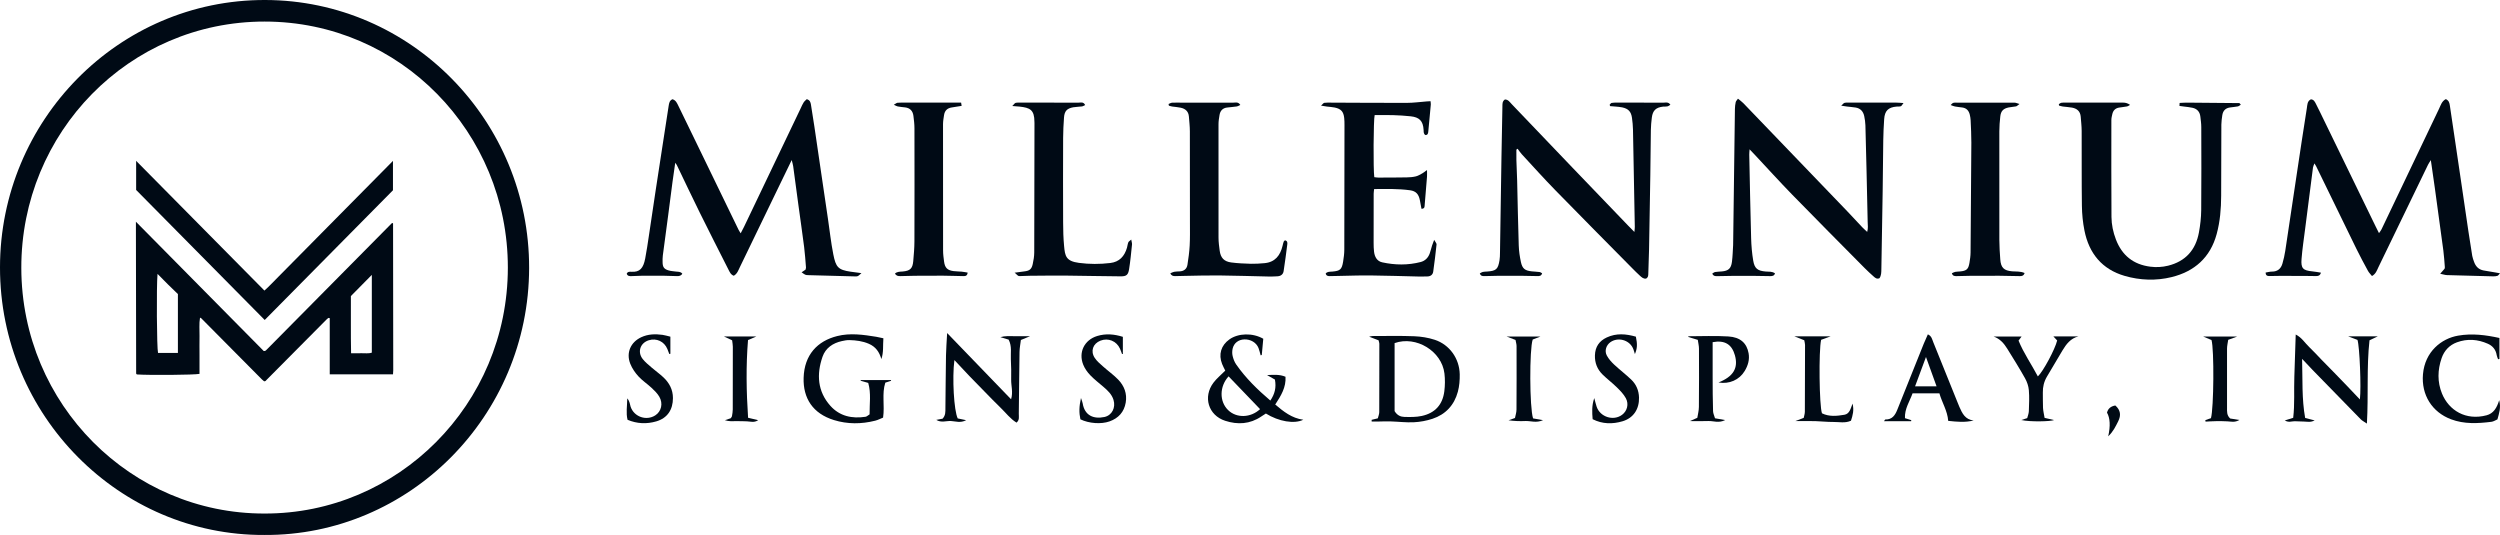
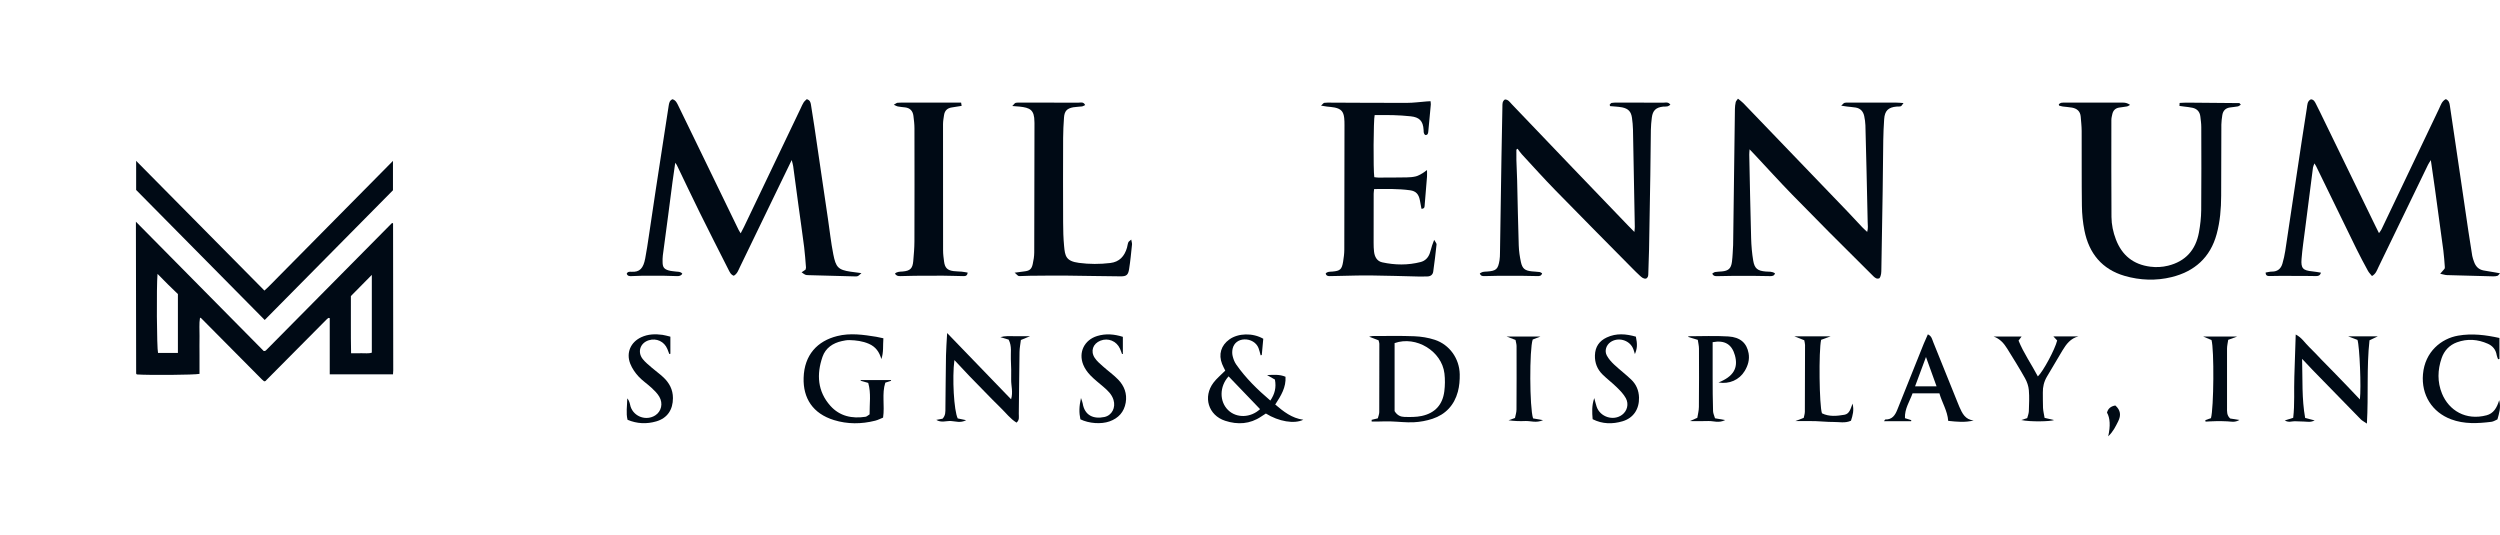
<svg xmlns="http://www.w3.org/2000/svg" width="243" height="52" viewBox="0 0 243 52" fill="none">
  <g id="logo_horizontal">
    <g id="logo_horizontal_2">
      <path d="M78.414 9.638C78.721 9.729 78.787 9.934 78.823 10.164C78.934 10.882 79.053 11.598 79.16 12.315C79.389 13.853 79.611 15.39 79.837 16.927C80.051 18.384 80.267 19.841 80.481 21.298C80.649 22.436 80.772 23.582 80.994 24.709C81.244 25.979 81.469 26.226 82.67 26.407C82.981 26.453 83.295 26.491 83.732 26.549C83.555 26.695 83.475 26.799 83.369 26.839C83.262 26.881 83.133 26.866 83.013 26.864C81.534 26.826 80.055 26.787 78.576 26.745C78.274 26.736 78.274 26.725 77.917 26.468C78.061 26.371 78.191 26.283 78.296 26.213C78.317 26.116 78.347 26.056 78.342 25.999C78.287 25.336 78.246 24.671 78.162 24.012C77.989 22.651 77.79 21.293 77.605 19.933C77.433 18.674 77.27 17.413 77.097 16.153C77.073 15.981 77.017 15.813 76.954 15.557C76.531 16.43 76.143 17.226 75.759 18.021C74.479 20.669 73.201 23.318 71.916 25.964C71.769 26.265 71.665 26.609 71.326 26.803C71.031 26.705 70.922 26.431 70.798 26.19C69.859 24.339 68.919 22.49 67.999 20.63C67.25 19.114 66.529 17.581 65.794 16.058C65.769 16.004 65.728 15.959 65.633 15.821C65.536 16.496 65.446 17.092 65.367 17.688C65.225 18.748 65.093 19.809 64.954 20.87C64.779 22.192 64.597 23.51 64.427 24.831C64.398 25.051 64.399 25.276 64.404 25.498C64.412 25.962 64.545 26.155 64.992 26.286C65.219 26.352 65.463 26.363 65.699 26.396C65.909 26.424 66.141 26.383 66.32 26.601C66.204 26.811 66.01 26.842 65.811 26.838C65.351 26.831 64.892 26.805 64.433 26.8C63.775 26.793 63.115 26.794 62.458 26.8C62.097 26.804 61.738 26.831 61.379 26.838C61.203 26.842 61.012 26.852 60.918 26.612C60.992 26.4 61.199 26.405 61.359 26.416C62.196 26.473 62.532 26.07 62.714 25.124C62.856 24.392 62.961 23.652 63.072 22.914C63.293 21.458 63.504 20 63.725 18.544C63.949 17.068 64.177 15.592 64.404 14.117C64.6 12.841 64.799 11.565 64.994 10.289C65.035 10.027 65.075 9.768 65.365 9.645C65.701 9.743 65.814 10.039 65.945 10.303C66.559 11.55 67.163 12.803 67.769 14.054C69.105 16.809 70.441 19.565 71.78 22.319C71.83 22.422 71.898 22.517 71.994 22.677C72.123 22.428 72.227 22.241 72.319 22.049C74.162 18.196 76.004 14.342 77.845 10.489C77.932 10.307 78.007 10.118 78.118 9.95C78.201 9.824 78.329 9.729 78.419 9.638H78.414Z" fill="#000A15" />
      <path d="M237.739 9.635C238.043 9.777 238.09 10.016 238.126 10.259C238.287 11.337 238.446 12.414 238.606 13.492C238.827 14.989 239.049 16.486 239.269 17.983C239.488 19.48 239.706 20.979 239.928 22.476C240.047 23.275 240.169 24.072 240.302 24.868C240.335 25.064 240.41 25.256 240.476 25.445C240.634 25.898 240.929 26.203 241.409 26.289C241.781 26.356 242.156 26.416 242.528 26.479C242.657 26.501 242.785 26.525 243 26.564C242.88 26.689 242.828 26.786 242.754 26.809C242.624 26.85 242.48 26.864 242.342 26.861C240.843 26.825 239.344 26.787 237.846 26.74C237.66 26.734 237.475 26.667 237.188 26.609C237.373 26.396 237.482 26.27 237.612 26.121C237.618 26.093 237.644 26.032 237.639 25.975C237.595 25.432 237.565 24.887 237.493 24.348C237.225 22.328 236.947 20.308 236.668 18.289C236.547 17.41 236.416 16.534 236.277 15.562C236.157 15.759 236.068 15.88 236.003 16.014C234.395 19.332 232.792 22.653 231.183 25.97C231.036 26.271 230.94 26.617 230.556 26.831C230.428 26.667 230.27 26.515 230.169 26.332C229.784 25.624 229.4 24.915 229.046 24.192C227.732 21.515 226.432 18.832 225.126 16.151C225.091 16.079 225.044 16.014 224.964 15.882C224.903 16.05 224.838 16.163 224.822 16.282C224.564 18.264 224.311 20.245 224.061 22.228C223.937 23.209 223.788 24.188 223.71 25.172C223.637 26.091 223.851 26.291 224.779 26.38C225.047 26.406 225.313 26.459 225.596 26.502C225.503 26.82 225.299 26.834 225.097 26.834C224.716 26.834 224.337 26.82 223.956 26.819C223.159 26.815 222.361 26.814 221.564 26.816C221.224 26.816 220.884 26.834 220.544 26.831C220.378 26.828 220.224 26.78 220.22 26.491C220.422 26.459 220.631 26.399 220.841 26.399C221.381 26.399 221.709 26.118 221.852 25.62C221.97 25.215 222.064 24.8 222.128 24.383C222.509 21.889 222.875 19.394 223.249 16.899C223.57 14.764 223.889 12.629 224.228 10.497C224.276 10.195 224.258 9.83 224.619 9.655C224.909 9.669 225.011 9.907 225.117 10.114C225.385 10.633 225.636 11.162 225.892 11.687C227.567 15.13 229.24 18.573 230.915 22.015C231.011 22.213 231.112 22.41 231.238 22.661C231.339 22.511 231.428 22.409 231.484 22.29C233.35 18.38 235.211 14.467 237.081 10.56C237.242 10.223 237.342 9.829 237.74 9.631L237.739 9.635Z" fill="#000A15" />
-       <path d="M168.926 9.588C169.12 9.749 169.299 9.869 169.446 10.022C172.81 13.515 176.17 17.012 179.529 20.51C180.031 21.032 180.518 21.569 181.017 22.094C181.15 22.235 181.299 22.36 181.491 22.541C181.597 22.176 181.544 21.877 181.538 21.586C181.507 19.948 181.468 18.31 181.43 16.672C181.395 15.176 181.362 13.679 181.318 12.183C181.308 11.882 181.264 11.578 181.202 11.283C181.104 10.829 180.833 10.526 180.361 10.452C180.085 10.409 179.807 10.39 179.529 10.356C179.38 10.338 179.231 10.312 178.966 10.272C179.132 10.125 179.2 10.018 179.288 9.998C179.44 9.961 179.606 9.973 179.766 9.973C181.286 9.973 182.807 9.972 184.327 9.975C184.52 9.975 184.713 9.996 185.021 10.016C184.886 10.183 184.838 10.301 184.761 10.327C184.633 10.369 184.485 10.347 184.346 10.359C183.539 10.431 183.197 10.765 183.141 11.58C183.094 12.266 183.064 12.953 183.053 13.64C183.025 15.299 183.019 16.958 182.995 18.617C182.958 21.125 182.912 23.633 182.869 26.141C182.863 26.462 182.869 26.785 182.68 27.046C182.424 27.149 182.267 27.007 182.119 26.876C181.819 26.609 181.521 26.337 181.239 26.051C178.889 23.678 176.533 21.311 174.201 18.919C172.966 17.652 171.777 16.337 170.567 15.045C170.42 14.888 170.27 14.734 170.059 14.513C170.043 14.758 170.025 14.896 170.028 15.033C170.085 17.743 170.135 20.453 170.21 23.163C170.231 23.888 170.292 24.617 170.412 25.331C170.543 26.112 170.85 26.329 171.639 26.393C171.932 26.416 172.242 26.367 172.53 26.57C172.457 26.817 172.261 26.842 172.065 26.839C171.506 26.836 170.945 26.816 170.386 26.813C169.707 26.809 169.029 26.81 168.352 26.816C167.872 26.82 167.391 26.837 166.911 26.842C166.733 26.843 166.546 26.848 166.431 26.595C166.522 26.542 166.61 26.458 166.708 26.441C166.924 26.404 167.146 26.404 167.365 26.383C168 26.325 168.258 26.104 168.345 25.452C168.415 24.911 168.427 24.364 168.46 23.819C168.472 23.617 168.467 23.414 168.469 23.211C168.524 19.004 168.576 14.796 168.634 10.589C168.638 10.369 168.663 10.146 168.71 9.931C168.732 9.826 168.83 9.74 168.929 9.591L168.926 9.588Z" fill="#000A15" />
+       <path d="M168.926 9.588C169.12 9.749 169.299 9.869 169.446 10.022C172.81 13.515 176.17 17.012 179.529 20.51C180.031 21.032 180.518 21.569 181.017 22.094C181.15 22.235 181.299 22.36 181.491 22.541C181.597 22.176 181.544 21.877 181.538 21.586C181.507 19.948 181.468 18.31 181.43 16.672C181.395 15.176 181.362 13.679 181.318 12.183C181.308 11.882 181.264 11.578 181.202 11.283C181.104 10.829 180.833 10.526 180.361 10.452C180.085 10.409 179.807 10.39 179.529 10.356C179.38 10.338 179.231 10.312 178.966 10.272C179.132 10.125 179.2 10.018 179.288 9.998C179.44 9.961 179.606 9.973 179.766 9.973C181.286 9.973 182.807 9.972 184.327 9.975C184.52 9.975 184.713 9.996 185.021 10.016C184.886 10.183 184.838 10.301 184.761 10.327C184.633 10.369 184.485 10.347 184.346 10.359C183.539 10.431 183.197 10.765 183.141 11.58C183.094 12.266 183.064 12.953 183.053 13.64C183.025 15.299 183.019 16.958 182.995 18.617C182.958 21.125 182.912 23.633 182.869 26.141C182.863 26.462 182.869 26.785 182.68 27.046C182.424 27.149 182.267 27.007 182.119 26.876C178.889 23.678 176.533 21.311 174.201 18.919C172.966 17.652 171.777 16.337 170.567 15.045C170.42 14.888 170.27 14.734 170.059 14.513C170.043 14.758 170.025 14.896 170.028 15.033C170.085 17.743 170.135 20.453 170.21 23.163C170.231 23.888 170.292 24.617 170.412 25.331C170.543 26.112 170.85 26.329 171.639 26.393C171.932 26.416 172.242 26.367 172.53 26.57C172.457 26.817 172.261 26.842 172.065 26.839C171.506 26.836 170.945 26.816 170.386 26.813C169.707 26.809 169.029 26.81 168.352 26.816C167.872 26.82 167.391 26.837 166.911 26.842C166.733 26.843 166.546 26.848 166.431 26.595C166.522 26.542 166.61 26.458 166.708 26.441C166.924 26.404 167.146 26.404 167.365 26.383C168 26.325 168.258 26.104 168.345 25.452C168.415 24.911 168.427 24.364 168.46 23.819C168.472 23.617 168.467 23.414 168.469 23.211C168.524 19.004 168.576 14.796 168.634 10.589C168.638 10.369 168.663 10.146 168.71 9.931C168.732 9.826 168.83 9.74 168.929 9.591L168.926 9.588Z" fill="#000A15" />
      <path d="M156.459 10.177C156.521 10.117 156.578 10.017 156.649 10.004C156.824 9.972 157.006 9.973 157.185 9.973C158.685 9.972 160.186 9.97 161.685 9.978C161.908 9.979 162.172 9.886 162.362 10.186C162.258 10.244 162.168 10.32 162.067 10.342C161.932 10.371 161.787 10.35 161.649 10.364C160.96 10.44 160.645 10.738 160.558 11.429C160.507 11.829 160.471 12.233 160.464 12.636C160.439 14.092 160.435 15.549 160.412 17.005C160.376 19.411 160.334 21.818 160.289 24.223C160.274 24.991 160.246 25.759 160.217 26.526C160.21 26.723 160.236 26.94 160.003 27.077C159.751 27.125 159.57 26.955 159.394 26.794C159.142 26.564 158.9 26.322 158.66 26.079C156.172 23.56 153.675 21.05 151.203 18.515C150.079 17.364 149.002 16.166 147.91 14.983C147.761 14.823 147.643 14.632 147.511 14.456C147.471 14.485 147.432 14.515 147.392 14.545C147.392 14.881 147.384 15.216 147.393 15.551C147.413 16.218 147.45 16.884 147.467 17.551C147.518 19.654 147.553 21.757 147.622 23.859C147.64 24.4 147.719 24.945 147.834 25.475C147.973 26.114 148.228 26.304 148.871 26.374C149.129 26.402 149.39 26.408 149.647 26.442C149.732 26.453 149.81 26.521 149.894 26.564C149.819 26.828 149.631 26.837 149.454 26.836C148.894 26.831 148.335 26.81 147.774 26.805C147.096 26.799 146.417 26.799 145.739 26.805C145.259 26.809 144.78 26.831 144.3 26.837C144.123 26.839 143.932 26.848 143.837 26.575C143.929 26.527 144.02 26.458 144.121 26.434C144.255 26.402 144.398 26.404 144.537 26.394C145.426 26.333 145.609 26.175 145.753 25.301C145.793 25.063 145.794 24.818 145.799 24.575C145.848 21.481 145.893 18.386 145.942 15.293C145.968 13.655 146.002 12.017 146.034 10.38C146.039 10.12 146.008 9.846 146.279 9.669C146.602 9.669 146.755 9.931 146.943 10.126C148.905 12.175 150.862 14.228 152.825 16.276C154.634 18.164 156.448 20.049 158.26 21.934C158.439 22.12 158.622 22.301 158.862 22.545C158.882 22.321 158.906 22.189 158.903 22.057C158.847 18.902 158.79 15.748 158.726 12.594C158.717 12.211 158.681 11.826 158.627 11.446C158.541 10.843 158.267 10.56 157.675 10.436C157.461 10.391 157.241 10.379 157.023 10.357C156.85 10.339 156.676 10.328 156.502 10.315C156.487 10.268 156.471 10.222 156.455 10.176L156.459 10.177Z" fill="#000A15" />
      <path d="M200.12 10.121C200.201 10.075 200.278 10.005 200.363 9.99C200.498 9.966 200.641 9.973 200.782 9.973C202.641 9.973 204.502 9.973 206.362 9.973C206.615 9.973 206.842 10.048 207.044 10.197C206.929 10.255 206.84 10.327 206.74 10.346C206.486 10.395 206.226 10.415 205.971 10.458C205.616 10.517 205.4 10.736 205.319 11.083C205.273 11.277 205.225 11.479 205.225 11.677C205.222 14.813 205.214 17.948 205.235 21.084C205.24 21.832 205.396 22.57 205.665 23.273C206.259 24.826 207.363 25.711 209.012 25.922C209.6 25.997 210.171 25.964 210.735 25.826C212.425 25.408 213.426 24.304 213.737 22.587C213.867 21.875 213.951 21.145 213.958 20.421C213.983 17.731 213.971 15.04 213.964 12.348C213.964 12.006 213.912 11.663 213.873 11.322C213.821 10.868 213.561 10.583 213.128 10.48C212.858 10.415 212.576 10.397 212.3 10.358C212.15 10.338 211.999 10.317 211.843 10.296C211.849 10.189 211.852 10.132 211.859 10.005C212.092 9.995 212.325 9.975 212.558 9.976C214.257 9.987 215.955 10 217.653 10.021C217.694 10.021 217.733 10.101 217.807 10.18C217.698 10.243 217.613 10.325 217.514 10.344C217.261 10.392 217 10.409 216.745 10.447C216.311 10.51 216.07 10.776 216.007 11.204C215.964 11.503 215.919 11.806 215.916 12.105C215.904 14.412 215.905 16.718 215.897 19.025C215.893 20.28 215.793 21.524 215.462 22.744C214.841 25.042 213.293 26.389 211.082 26.934C209.572 27.306 208.015 27.252 206.512 26.815C204.321 26.176 203.057 24.639 202.61 22.417C202.452 21.631 202.371 20.816 202.361 20.012C202.327 17.585 202.35 15.157 202.338 12.728C202.335 12.266 202.282 11.802 202.245 11.339C202.203 10.815 201.882 10.549 201.401 10.46C201.108 10.405 200.807 10.396 200.51 10.354C200.383 10.338 200.261 10.291 200.136 10.26C200.131 10.214 200.125 10.169 200.12 10.123V10.121Z" fill="#000A15" />
      <path d="M138.706 16.523C138.706 16.839 138.718 17.017 138.704 17.192C138.633 18.097 138.555 19.003 138.48 19.909C138.466 20.085 138.494 20.288 138.167 20.295C138.118 20.028 138.067 19.761 138.018 19.494C137.906 18.884 137.644 18.575 137.058 18.494C135.909 18.337 134.754 18.366 133.566 18.377C133.547 18.556 133.522 18.692 133.521 18.827C133.516 20.426 133.514 22.024 133.516 23.623C133.516 23.906 133.524 24.191 133.558 24.472C133.618 24.972 133.85 25.391 134.355 25.5C135.599 25.77 136.855 25.789 138.094 25.467C138.518 25.357 138.824 25.051 138.974 24.621C139.059 24.375 139.118 24.118 139.196 23.869C139.24 23.726 139.299 23.587 139.401 23.312C139.526 23.543 139.644 23.657 139.633 23.757C139.539 24.638 139.434 25.52 139.31 26.397C139.264 26.724 139.033 26.871 138.71 26.872C138.47 26.872 138.229 26.887 137.989 26.881C136.39 26.844 134.791 26.79 133.192 26.773C132.173 26.762 131.153 26.802 130.134 26.82C129.834 26.825 129.534 26.841 129.234 26.838C129.074 26.837 128.912 26.813 128.857 26.582C129.031 26.383 129.278 26.417 129.505 26.397C130.264 26.332 130.43 26.189 130.552 25.424C130.612 25.046 130.665 24.661 130.666 24.28C130.679 20.233 130.681 16.186 130.684 12.139C130.684 11.917 130.681 11.694 130.657 11.473C130.591 10.852 130.351 10.582 129.737 10.452C129.484 10.398 129.223 10.39 128.966 10.357C128.817 10.338 128.67 10.31 128.406 10.267C128.571 10.12 128.639 10.007 128.722 9.995C128.938 9.965 129.16 9.975 129.381 9.976C131.842 9.985 134.302 10.006 136.764 9.999C137.4 9.996 138.036 9.908 138.672 9.859C138.786 9.851 138.901 9.845 139.047 9.836C139.059 9.966 139.083 10.063 139.075 10.157C138.998 11.021 138.915 11.886 138.833 12.75C138.815 12.933 138.803 13.124 138.551 13.129C138.36 13.012 138.384 12.818 138.375 12.641C138.327 11.714 137.923 11.395 137.128 11.306C136.555 11.242 135.975 11.21 135.397 11.191C134.802 11.172 134.205 11.188 133.616 11.188C133.5 11.638 133.473 16.491 133.581 17.221C133.706 17.234 133.839 17.261 133.972 17.261C134.893 17.259 135.813 17.259 136.734 17.242C137.031 17.238 137.336 17.213 137.624 17.143C137.848 17.088 138.054 16.956 138.261 16.844C138.377 16.781 138.478 16.69 138.707 16.523H138.706Z" fill="#000A15" />
      <path d="M98.621 26.506C99.008 26.453 99.277 26.412 99.547 26.382C100.068 26.323 100.267 26.179 100.381 25.669C100.464 25.296 100.527 24.911 100.528 24.531C100.543 20.346 100.546 16.16 100.551 11.974C100.551 11.934 100.548 11.893 100.547 11.853C100.545 10.669 100.118 10.471 99.1 10.361C98.911 10.34 98.72 10.33 98.393 10.305C98.568 10.132 98.631 10.021 98.715 10C98.867 9.962 99.032 9.975 99.192 9.973C101.07 9.973 102.951 9.97 104.829 9.978C105.044 9.978 105.316 9.871 105.478 10.213C105.364 10.262 105.269 10.33 105.166 10.345C104.889 10.383 104.607 10.378 104.332 10.426C103.708 10.537 103.466 10.795 103.421 11.428C103.374 12.093 103.338 12.76 103.336 13.426C103.326 16.156 103.325 18.887 103.336 21.616C103.338 22.383 103.358 23.154 103.43 23.917C103.52 24.872 103.596 25.384 104.875 25.552C105.891 25.686 106.904 25.686 107.921 25.564C108.811 25.458 109.299 24.908 109.542 24.082C109.592 23.908 109.605 23.721 109.673 23.555C109.709 23.466 109.821 23.409 109.956 23.287C109.992 23.502 110.045 23.638 110.032 23.766C109.947 24.569 109.875 25.374 109.747 26.168C109.657 26.724 109.485 26.864 108.937 26.861C107.198 26.852 105.46 26.805 103.72 26.79C102.522 26.779 101.323 26.794 100.124 26.804C99.785 26.807 99.446 26.831 99.106 26.836C98.969 26.838 98.969 26.826 98.619 26.504L98.621 26.506Z" fill="#000A15" />
-       <path d="M113.583 10.108C113.698 10.064 113.811 9.988 113.929 9.982C114.248 9.965 114.568 9.978 114.888 9.978C116.547 9.977 118.207 9.971 119.867 9.978C120.089 9.978 120.355 9.875 120.559 10.204C120.43 10.259 120.322 10.33 120.206 10.348C119.891 10.396 119.571 10.413 119.256 10.454C118.847 10.509 118.612 10.761 118.542 11.161C118.491 11.458 118.439 11.761 118.439 12.062C118.432 15.742 118.432 19.423 118.44 23.103C118.44 23.526 118.499 23.95 118.554 24.37C118.646 25.059 118.976 25.42 119.675 25.511C120.306 25.594 120.947 25.62 121.585 25.639C122.022 25.651 122.462 25.618 122.899 25.58C123.929 25.492 124.442 24.84 124.667 23.885C124.699 23.749 124.73 23.612 124.778 23.481C124.796 23.432 124.857 23.4 124.898 23.36C125.119 23.4 125.147 23.567 125.128 23.726C125.016 24.607 124.904 25.487 124.767 26.362C124.718 26.675 124.484 26.841 124.167 26.856C123.887 26.871 123.608 26.886 123.328 26.879C121.709 26.845 120.091 26.79 118.473 26.773C117.354 26.761 116.235 26.799 115.117 26.817C114.817 26.822 114.518 26.837 114.218 26.838C114.037 26.838 113.861 26.81 113.756 26.565C113.884 26.512 114.001 26.442 114.125 26.419C114.302 26.387 114.483 26.387 114.663 26.378C115.079 26.359 115.355 26.145 115.42 25.736C115.517 25.119 115.603 24.497 115.637 23.876C115.678 23.129 115.662 22.38 115.662 21.632C115.662 18.679 115.665 15.726 115.655 12.773C115.654 12.29 115.599 11.807 115.56 11.325C115.521 10.829 115.217 10.566 114.764 10.469C114.493 10.409 114.212 10.396 113.936 10.354C113.827 10.338 113.722 10.299 113.615 10.27C113.606 10.217 113.595 10.164 113.585 10.112L113.583 10.108Z" fill="#000A15" />
      <path d="M86.88 10.181C87.054 10.084 87.144 9.999 87.24 9.989C87.478 9.966 87.719 9.976 87.959 9.976C89.539 9.976 91.12 9.976 92.7 9.975C92.935 9.975 93.171 9.975 93.42 9.975C93.442 10.111 93.454 10.182 93.472 10.29C93.139 10.345 92.83 10.401 92.519 10.443C92.088 10.504 91.83 10.745 91.762 11.179C91.716 11.478 91.662 11.779 91.662 12.08C91.657 16.167 91.659 20.255 91.668 24.342C91.668 24.704 91.716 25.068 91.764 25.427C91.844 26.032 92.083 26.272 92.688 26.352C92.945 26.387 93.208 26.379 93.466 26.404C93.658 26.422 93.848 26.463 94.055 26.496C94.023 26.838 93.812 26.841 93.618 26.838C92.958 26.83 92.299 26.8 91.639 26.796C90.74 26.79 89.84 26.797 88.942 26.805C88.462 26.81 87.983 26.83 87.503 26.838C87.3 26.842 87.109 26.815 86.993 26.587C87.225 26.388 87.49 26.412 87.742 26.39C88.461 26.326 88.703 26.105 88.767 25.391C88.823 24.747 88.881 24.1 88.882 23.456C88.894 19.794 88.892 16.13 88.885 12.468C88.885 12.066 88.835 11.663 88.785 11.264C88.725 10.787 88.461 10.494 87.971 10.438C87.733 10.412 87.494 10.39 87.26 10.347C87.157 10.329 87.062 10.264 86.878 10.181H86.88Z" fill="#000A15" />
-       <path d="M189.603 10.21C189.716 10.104 189.763 10.036 189.827 10.008C189.896 9.978 189.983 9.976 190.061 9.976C191.979 9.975 193.899 9.972 195.817 9.979C195.942 9.979 196.067 10.045 196.294 10.108C196.126 10.228 196.05 10.32 195.959 10.34C195.726 10.39 195.484 10.392 195.25 10.441C194.718 10.55 194.484 10.793 194.427 11.326C194.376 11.808 194.335 12.292 194.335 12.777C194.327 16.294 194.327 19.813 194.337 23.33C194.338 23.956 194.382 24.582 194.426 25.206C194.484 26.023 194.783 26.308 195.588 26.373C195.979 26.405 196.385 26.355 196.79 26.538C196.709 26.804 196.527 26.843 196.326 26.839C195.667 26.83 195.008 26.809 194.348 26.804C193.429 26.798 192.512 26.8 191.594 26.807C191.134 26.81 190.675 26.833 190.216 26.838C190.021 26.841 189.809 26.853 189.721 26.56C189.835 26.512 189.933 26.448 190.04 26.428C190.196 26.397 190.358 26.4 190.517 26.384C191.146 26.325 191.326 26.172 191.43 25.556C191.488 25.218 191.536 24.876 191.539 24.535C191.571 20.977 191.599 17.42 191.615 13.862C191.619 13.135 191.576 12.408 191.545 11.682C191.537 11.502 191.505 11.321 191.463 11.146C191.369 10.759 191.145 10.502 190.733 10.448C190.496 10.418 190.258 10.393 190.023 10.351C189.9 10.329 189.782 10.272 189.603 10.21Z" fill="#000A15" />
      <path d="M133.323 40.808C133.503 40.765 133.683 40.721 133.923 40.661C133.97 40.468 134.062 40.264 134.063 40.06C134.075 37.842 134.073 35.624 134.072 33.406C134.072 33.327 134.037 33.247 133.997 33.079C133.748 32.983 133.456 32.87 133.081 32.726C133.239 32.694 133.323 32.663 133.407 32.663C134.761 32.663 136.116 32.629 137.468 32.683C138.136 32.71 138.821 32.819 139.456 33.027C140.892 33.497 141.855 34.846 141.886 36.38C141.898 36.946 141.849 37.536 141.703 38.079C141.351 39.381 140.511 40.284 139.242 40.705C138.659 40.898 138.033 41.015 137.42 41.044C136.667 41.08 135.909 40.983 135.151 40.96C134.72 40.947 134.288 40.97 133.856 40.975C133.679 40.977 133.503 40.975 133.326 40.975C133.326 40.919 133.324 40.863 133.323 40.808ZM135.555 39.959C135.81 40.386 136.155 40.515 136.503 40.524C137.066 40.539 137.647 40.549 138.193 40.431C139.49 40.15 140.228 39.332 140.39 38.023C140.46 37.457 140.467 36.868 140.4 36.304C140.142 34.129 137.65 32.608 135.555 33.35V39.961V39.959Z" fill="#000A15" />
      <path d="M92.062 32.371C94.206 34.591 96.206 36.663 98.278 38.81C98.486 38.112 98.275 37.502 98.286 36.9C98.298 36.242 98.291 35.583 98.255 34.927C98.222 34.308 98.377 33.664 98.039 33.012C97.793 32.938 97.514 32.854 97.236 32.771C97.68 32.637 98.136 32.677 98.589 32.676C99.046 32.675 99.504 32.676 100.129 32.676C99.753 32.831 99.537 32.92 99.23 33.047C99.187 33.412 99.104 33.81 99.098 34.211C99.064 36.212 99.056 38.214 99.027 40.215C99.023 40.499 99.117 40.823 98.806 41.079C98.197 40.708 97.776 40.131 97.273 39.648C96.742 39.138 96.234 38.605 95.718 38.08C95.221 37.575 94.723 37.07 94.233 36.558C93.748 36.05 93.272 35.535 92.768 35C92.541 36.713 92.722 39.925 93.091 40.671C93.304 40.716 93.538 40.765 93.911 40.842C93.346 41.14 92.881 40.947 92.438 40.923C91.969 40.896 91.491 41.116 91.006 40.812C91.223 40.771 91.439 40.73 91.617 40.697C91.926 40.37 91.891 40.003 91.894 39.651C91.915 37.952 91.922 36.252 91.951 34.552C91.962 33.899 92.017 33.247 92.062 32.374V32.371Z" fill="#000A15" />
      <path d="M119.096 36.026C118.996 35.818 118.876 35.605 118.787 35.377C118.42 34.449 118.685 33.571 119.497 32.99C120.354 32.378 121.76 32.335 122.79 32.927C122.743 33.434 122.694 33.971 122.645 34.508C122.608 34.518 122.57 34.528 122.533 34.536C122.466 34.299 122.417 34.056 122.327 33.828C122.119 33.3 121.562 32.97 120.953 32.99C120.391 33.009 119.946 33.332 119.816 33.872C119.761 34.103 119.756 34.367 119.81 34.597C119.879 34.885 119.988 35.183 120.155 35.422C121.077 36.748 122.22 37.864 123.477 38.935C123.908 38.301 124.069 37.67 123.922 36.893C123.707 36.77 123.465 36.632 123.155 36.456C123.786 36.437 124.347 36.368 124.951 36.62C125.017 37.637 124.524 38.447 123.952 39.32C124.754 39.997 125.557 40.648 126.681 40.799C125.812 41.231 124.292 40.974 123.043 40.194C122.903 40.285 122.744 40.382 122.591 40.487C121.493 41.232 120.296 41.294 119.089 40.901C117.446 40.367 116.906 38.576 117.952 37.193C118.26 36.785 118.668 36.454 119.097 36.022L119.096 36.026ZM119.418 36.581C118.521 37.567 118.516 39.02 119.366 39.855C120.187 40.663 121.562 40.621 122.479 39.768C121.471 38.718 120.462 37.669 119.418 36.581Z" fill="#000A15" />
      <path d="M229.148 33.039C228.909 32.948 228.638 32.845 228.246 32.694H231.118C230.809 32.842 230.58 32.95 230.315 33.078C230.023 35.724 230.223 38.381 230.063 41.173C229.789 40.984 229.602 40.896 229.465 40.756C227.898 39.16 226.337 37.557 224.778 35.953C224.475 35.642 224.182 35.323 223.764 34.881C223.82 36.904 223.726 38.772 224.061 40.626C224.383 40.709 224.625 40.772 224.985 40.864C224.582 41.072 224.29 40.986 224.007 40.978C223.683 40.969 223.359 40.946 223.033 40.944C222.752 40.944 222.464 41.093 222.081 40.867C222.386 40.772 222.601 40.705 222.899 40.612C223.057 39.285 222.961 37.944 223.01 36.611C223.06 35.272 223.098 33.933 223.144 32.514C223.745 32.814 224.043 33.347 224.461 33.739C224.877 34.132 225.259 34.56 225.659 34.971C226.078 35.401 226.501 35.827 226.92 36.257C227.319 36.667 227.718 37.078 228.114 37.492C228.522 37.919 228.928 38.349 229.382 38.826C229.52 37.671 229.355 33.666 229.147 33.039H229.148Z" fill="#000A15" />
      <path d="M85.865 32.88C85.808 33.59 85.9 34.245 85.668 34.903C85.474 34.213 85.114 33.702 84.454 33.417C83.842 33.152 83.206 33.073 82.556 33.057C82.316 33.051 82.07 33.101 81.832 33.153C80.955 33.344 80.244 33.826 79.949 34.678C79.359 36.383 79.459 38.043 80.712 39.445C81.621 40.462 82.825 40.71 84.132 40.51C84.252 40.492 84.358 40.377 84.524 40.277C84.51 39.264 84.687 38.238 84.392 37.219C84.111 37.139 83.884 37.074 83.656 37.008C83.657 36.986 83.66 36.964 83.661 36.944H86.605C86.608 36.967 86.611 36.99 86.614 37.014C86.445 37.069 86.276 37.123 86.052 37.195C85.701 38.272 86.008 39.407 85.836 40.591C85.603 40.683 85.343 40.823 85.066 40.892C83.727 41.229 82.379 41.239 81.059 40.831C79.006 40.197 78.052 38.708 78.112 36.724C78.18 34.485 79.451 33.149 81.376 32.665C82.643 32.347 83.905 32.533 85.164 32.734C85.374 32.768 85.582 32.82 85.865 32.88Z" fill="#000A15" />
      <path d="M191.841 40.869C190.995 41.084 190.18 40.995 189.366 40.907C189.293 39.927 188.763 39.133 188.51 38.232H185.901C185.62 39.021 185.119 39.727 185.162 40.646C185.395 40.719 185.586 40.778 185.776 40.838C185.772 40.872 185.767 40.906 185.764 40.94H183.127C183.183 40.868 183.222 40.773 183.259 40.774C183.921 40.789 184.204 40.362 184.422 39.815C185.268 37.683 186.125 35.555 186.982 33.426C187.104 33.125 187.242 32.833 187.387 32.499C187.756 32.66 187.801 32.983 187.906 33.24C188.69 35.163 189.46 37.091 190.235 39.016C190.306 39.194 190.375 39.372 190.452 39.547C190.727 40.175 191.015 40.788 191.841 40.87V40.869ZM187.206 34.697C186.815 35.748 186.489 36.628 186.144 37.554H188.235C187.898 36.622 187.585 35.751 187.204 34.697H187.206Z" fill="#000A15" />
      <path d="M242.945 32.848V34.892C242.9 34.9 242.857 34.908 242.813 34.916C242.767 34.784 242.7 34.656 242.679 34.52C242.595 33.982 242.287 33.619 241.814 33.41C240.835 32.977 239.828 32.902 238.814 33.273C238.081 33.542 237.579 34.081 237.327 34.808C236.931 35.953 236.899 37.126 237.363 38.259C238.034 39.892 239.674 40.903 241.699 40.365C242.362 40.189 242.694 39.656 242.922 38.897C243.112 39.625 242.912 40.172 242.75 40.764C242.561 40.844 242.37 40.975 242.166 41C240.844 41.164 239.526 41.238 238.24 40.754C236.4 40.06 235.339 38.392 235.513 36.374C235.704 34.172 237.31 32.904 238.928 32.624C240.295 32.387 241.611 32.559 242.942 32.851L242.945 32.848Z" fill="#000A15" />
      <path d="M165.029 33.036C164.658 32.924 164.382 32.839 164.104 32.755C164.107 32.732 164.109 32.708 164.111 32.684C165.408 32.684 166.708 32.621 168 32.703C169.169 32.777 169.784 33.353 169.963 34.332C170.076 34.951 169.905 35.527 169.587 36.056C169.06 36.932 168.079 37.358 167.037 37.177C168.485 36.601 168.981 35.777 168.632 34.531C168.333 33.469 167.648 33.04 166.469 33.259C166.485 35.479 166.441 37.72 166.509 39.96C166.516 40.193 166.633 40.421 166.7 40.657C167.013 40.712 167.275 40.759 167.686 40.83C167.052 41.156 166.532 40.9 166.032 40.924C165.498 40.95 164.96 40.93 164.259 40.93C164.55 40.801 164.715 40.728 164.979 40.611C165.026 40.303 165.128 39.934 165.132 39.563C165.151 37.671 165.149 35.778 165.14 33.886C165.14 33.619 165.071 33.353 165.026 33.035L165.029 33.036Z" fill="#000A15" />
      <path d="M196.466 40.828C196.636 40.773 196.805 40.717 197.044 40.641C197.096 40.436 197.194 40.206 197.204 39.973C197.229 39.289 197.262 38.601 197.204 37.921C197.17 37.528 197.029 37.114 196.834 36.768C196.287 35.793 195.695 34.843 195.105 33.894C194.785 33.377 194.396 32.925 193.774 32.708H196.501C196.414 32.824 196.334 32.93 196.203 33.106C196.691 34.316 197.459 35.407 198.079 36.587C198.587 36.119 199.752 33.946 199.957 33.094C199.847 32.975 199.728 32.847 199.587 32.697H202.026C201.261 32.886 200.839 33.452 200.468 34.069C199.963 34.91 199.467 35.758 198.967 36.601C198.681 37.083 198.55 37.603 198.564 38.166C198.578 38.659 198.554 39.154 198.581 39.645C198.599 39.966 198.68 40.282 198.734 40.617C199.067 40.693 199.345 40.757 199.657 40.83C199.317 40.969 197.37 41.022 196.465 40.827L196.466 40.828Z" fill="#000A15" />
      <path d="M154.805 40.745C154.751 40.073 154.705 39.453 154.961 38.693C155.064 39.066 155.117 39.303 155.194 39.531C155.535 40.538 156.824 40.946 157.667 40.319C158.154 39.957 158.347 39.289 158.031 38.704C157.816 38.309 157.481 37.967 157.155 37.647C156.71 37.208 156.203 36.833 155.759 36.392C155.255 35.892 155.005 35.272 155.027 34.541C155.051 33.712 155.443 33.145 156.173 32.802C157.112 32.361 158.063 32.454 159.008 32.724C159.165 33.475 159.143 33.865 158.913 34.417C158.84 34.197 158.795 33.992 158.705 33.81C158.313 33.021 157.257 32.755 156.539 33.254C156.125 33.542 155.937 34.099 156.182 34.556C156.357 34.883 156.619 35.177 156.891 35.433C157.427 35.936 158.015 36.382 158.547 36.888C159.038 37.355 159.296 37.952 159.313 38.646C159.339 39.759 158.775 40.63 157.717 40.946C156.738 41.238 155.754 41.226 154.807 40.746L154.805 40.745Z" fill="#000A15" />
      <path d="M65.161 32.726V34.388C65.126 34.395 65.09 34.404 65.056 34.411C64.993 34.246 64.934 34.08 64.866 33.917C64.563 33.192 63.813 32.841 63.063 33.073C62.233 33.329 61.931 34.206 62.468 34.893C62.717 35.211 63.045 35.468 63.351 35.736C63.719 36.056 64.124 36.338 64.479 36.673C65.053 37.213 65.41 37.867 65.41 38.693C65.41 39.829 64.866 40.646 63.784 40.96C62.855 41.23 61.922 41.193 60.998 40.804C60.834 40.136 60.959 39.492 60.971 38.721C61.223 39.026 61.218 39.293 61.295 39.528C61.623 40.516 62.824 40.935 63.698 40.37C64.28 39.994 64.471 39.221 64.085 38.561C63.898 38.24 63.617 37.965 63.342 37.707C62.926 37.318 62.438 37 62.055 36.582C61.732 36.229 61.443 35.807 61.265 35.363C60.838 34.296 61.297 33.259 62.327 32.779C62.992 32.469 63.688 32.451 64.394 32.547C64.632 32.58 64.865 32.655 65.16 32.724L65.161 32.726Z" fill="#000A15" />
      <path d="M109.142 32.738V34.403C109.114 34.405 109.088 34.407 109.06 34.41C108.994 34.235 108.939 34.056 108.861 33.888C108.519 33.142 107.71 32.816 106.958 33.114C106.234 33.402 105.974 34.128 106.407 34.786C106.612 35.098 106.914 35.351 107.196 35.603C107.682 36.039 108.22 36.419 108.675 36.884C109.274 37.496 109.57 38.26 109.42 39.134C109.262 40.051 108.711 40.651 107.848 40.959C107.032 41.25 105.846 41.164 105.014 40.757C104.876 40.102 104.883 39.532 105.071 38.687C105.154 38.944 105.215 39.072 105.236 39.207C105.427 40.379 106.281 40.756 107.345 40.533C108.088 40.376 108.46 39.617 108.234 38.872C108.065 38.316 107.662 37.955 107.249 37.597C106.816 37.223 106.358 36.876 105.965 36.463C105.689 36.173 105.441 35.822 105.292 35.452C104.803 34.24 105.402 33.043 106.642 32.661C107.473 32.406 108.293 32.473 109.144 32.74L109.142 32.738Z" fill="#000A15" />
      <path d="M177.936 32.693C177.518 32.845 177.248 32.944 177.014 33.029C176.771 34.072 176.831 39.447 177.096 40.173C177.775 40.513 178.529 40.443 179.271 40.316C179.772 40.23 179.874 39.744 180.066 39.23C180.232 39.877 180.083 40.374 179.915 40.893C179.349 41.158 178.749 41.006 178.165 41.014C177.599 41.021 177.032 40.948 176.464 40.934C175.876 40.918 175.288 40.93 174.504 40.93C174.864 40.791 175.063 40.715 175.322 40.615C175.356 40.439 175.43 40.23 175.432 40.022C175.445 37.859 175.448 35.696 175.45 33.533C175.45 33.4 175.408 33.267 175.374 33.072C175.104 32.965 174.819 32.853 174.415 32.693H177.936Z" fill="#000A15" />
-       <path d="M71.163 33.079C70.894 32.953 70.679 32.852 70.367 32.705H73.516C73.204 32.84 72.988 32.933 72.707 33.055C72.504 35.551 72.545 38.053 72.714 40.607C73.043 40.685 73.324 40.751 73.695 40.84C73.306 41.108 72.952 40.969 72.613 40.955C72.261 40.942 71.91 40.93 71.558 40.936C71.198 40.942 70.839 40.972 70.456 40.841C70.645 40.779 70.834 40.717 71.027 40.654C71.069 40.584 71.135 40.52 71.148 40.444C71.186 40.23 71.223 40.012 71.224 39.796C71.231 37.767 71.234 35.739 71.231 33.71C71.231 33.522 71.193 33.335 71.164 33.078L71.163 33.079Z" fill="#000A15" />
      <path d="M149.015 40.668C149.302 40.719 149.559 40.765 149.984 40.84C149.306 41.141 148.781 40.9 148.27 40.924C147.737 40.949 147.201 40.93 146.633 40.853C146.814 40.789 146.994 40.723 147.255 40.629C147.301 40.386 147.401 40.101 147.403 39.813C147.417 37.756 147.415 35.699 147.41 33.644C147.41 33.459 147.35 33.273 147.309 33.043C147.056 32.946 146.811 32.852 146.437 32.709H149.736C149.407 32.836 149.186 32.922 148.979 33.002C148.654 33.941 148.668 39.617 149.014 40.666L149.015 40.668Z" fill="#000A15" />
      <path d="M214.361 40.834C214.549 40.77 214.737 40.704 214.905 40.646C215.181 39.673 215.226 33.979 214.959 33.051C214.747 32.961 214.503 32.861 214.143 32.709H217.46C217.096 32.842 216.873 32.925 216.581 33.032C216.543 33.311 216.468 33.6 216.467 33.888C216.458 35.806 216.462 37.726 216.468 39.644C216.468 39.995 216.431 40.365 216.773 40.678C216.991 40.714 217.252 40.756 217.667 40.823C217.206 41.091 216.853 40.971 216.509 40.955C216.158 40.938 215.805 40.931 215.453 40.935C215.094 40.94 214.736 40.964 214.377 40.981L214.36 40.834H214.361Z" fill="#000A15" />
      <path d="M204.8 40.108C204.907 39.689 205.195 39.487 205.609 39.413C206.118 39.856 206.184 40.368 205.888 40.952C205.638 41.445 205.408 41.951 204.918 42.41C205.143 41.408 205.104 40.64 204.8 40.107V40.108Z" fill="#000A15" />
-       <path d="M25.686 51.999C11.628 52.056 -0.005 40.407 1.4864e-06 25.992C0.005 11.724 11.497 -0.033 25.775 6.83926e-05C40.016 0.033 51.459 11.795 51.431 26.053C51.404 40.458 39.752 52.089 25.685 51.999H25.686ZM25.706 49.916C38.65 49.952 49.353 39.334 49.363 26.02C49.371 12.884 38.908 2.102 25.728 2.096C12.538 2.09 2.045 12.885 2.072 26.057C2.1 39.333 12.772 49.939 25.707 49.916H25.706Z" fill="#000A15" />
      <path d="M13.21 21.552C17.427 25.818 21.542 29.979 25.631 34.116C25.701 34.116 25.722 34.118 25.741 34.116C25.761 34.112 25.777 34.103 25.796 34.093C25.812 34.083 25.83 34.072 25.845 34.059C25.889 34.018 25.931 33.975 25.974 33.933C30.007 29.857 34.041 25.781 38.075 21.706C38.088 21.692 38.11 21.689 38.128 21.68C38.145 21.68 38.165 21.677 38.176 21.685C38.19 21.697 38.206 21.719 38.206 21.736C38.213 26.49 38.219 31.244 38.223 35.998C38.223 36.116 38.209 36.235 38.2 36.388H32.051V30.924C31.986 30.909 31.966 30.901 31.948 30.902C31.93 30.902 31.909 30.908 31.895 30.92C31.848 30.958 31.8 30.994 31.758 31.037C29.773 33.035 27.79 35.034 25.805 37.032C25.792 37.046 25.77 37.051 25.752 37.059C25.732 37.059 25.712 37.062 25.692 37.059C25.673 37.055 25.653 37.049 25.638 37.037C25.577 36.986 25.513 36.936 25.457 36.879C23.488 34.894 21.519 32.909 19.549 30.924C19.536 30.91 19.514 30.907 19.441 30.875C19.337 31.477 19.406 32.07 19.394 32.657C19.381 33.283 19.392 33.911 19.392 34.538V36.34C18.895 36.446 14.511 36.48 13.31 36.396C13.294 36.383 13.277 36.372 13.264 36.357C13.252 36.343 13.234 36.326 13.234 36.309C13.226 31.595 13.218 26.882 13.211 22.167C13.211 22.008 13.211 21.849 13.211 21.553L13.21 21.552ZM17.292 28.582C17 28.3 16.666 27.981 16.337 27.657C16.004 27.326 15.676 26.989 15.312 26.621C15.198 27.87 15.242 33.885 15.361 34.308H17.292V28.582ZM36.141 26.718C35.488 27.38 34.829 28.046 34.106 28.778C34.117 30.547 34.087 32.42 34.125 34.336C34.501 34.336 34.818 34.345 35.135 34.333C35.467 34.32 35.807 34.39 36.141 34.277V26.718Z" fill="#000A15" />
      <path d="M38.196 15.64V18.494C34 22.738 29.846 26.939 25.73 31.102C21.607 26.933 17.454 22.733 13.233 18.464V15.635C17.42 19.87 21.54 24.035 25.702 28.245C26.211 27.79 26.654 27.303 27.119 26.841C27.575 26.387 28.025 25.926 28.478 25.467C28.945 24.995 29.41 24.524 29.878 24.052C30.33 23.594 30.783 23.136 31.235 22.678C31.702 22.206 32.168 21.735 32.635 21.263C33.088 20.805 33.541 20.347 33.993 19.889C34.46 19.417 34.926 18.946 35.393 18.474C35.846 18.016 36.298 17.558 36.751 17.101C37.212 16.634 37.674 16.167 38.197 15.637L38.196 15.64Z" fill="#000A15" />
    </g>
  </g>
</svg>